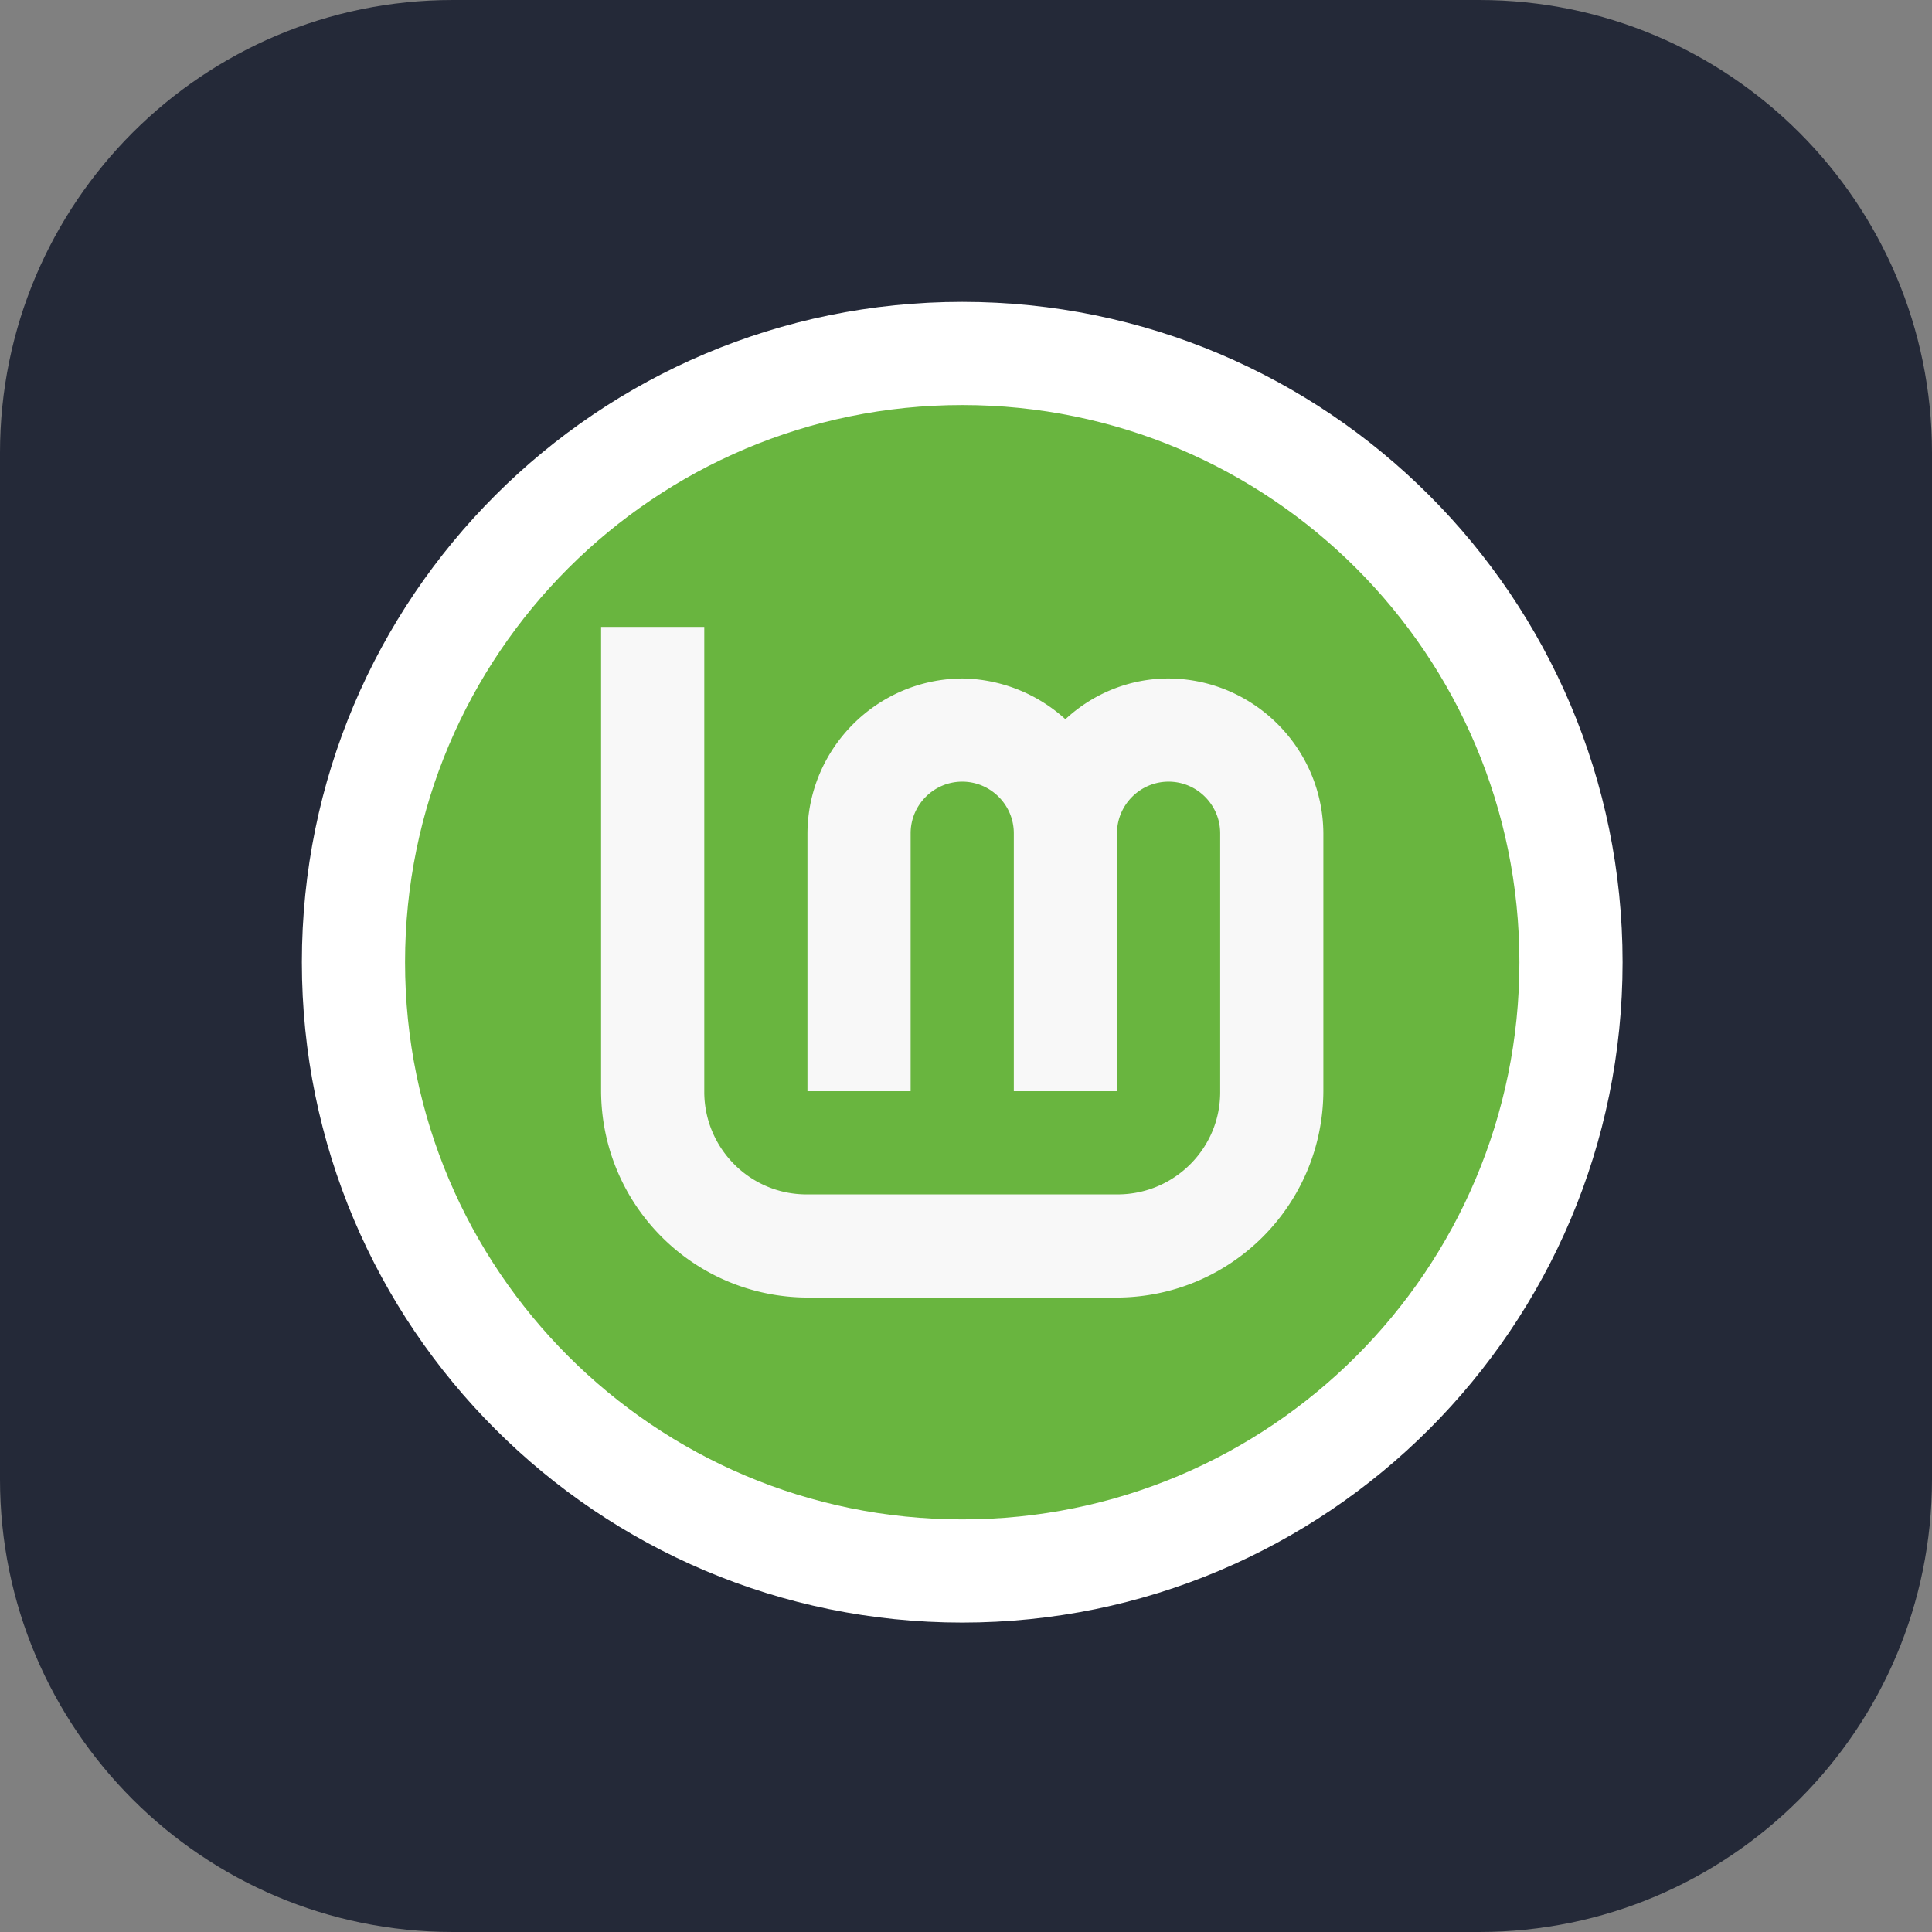
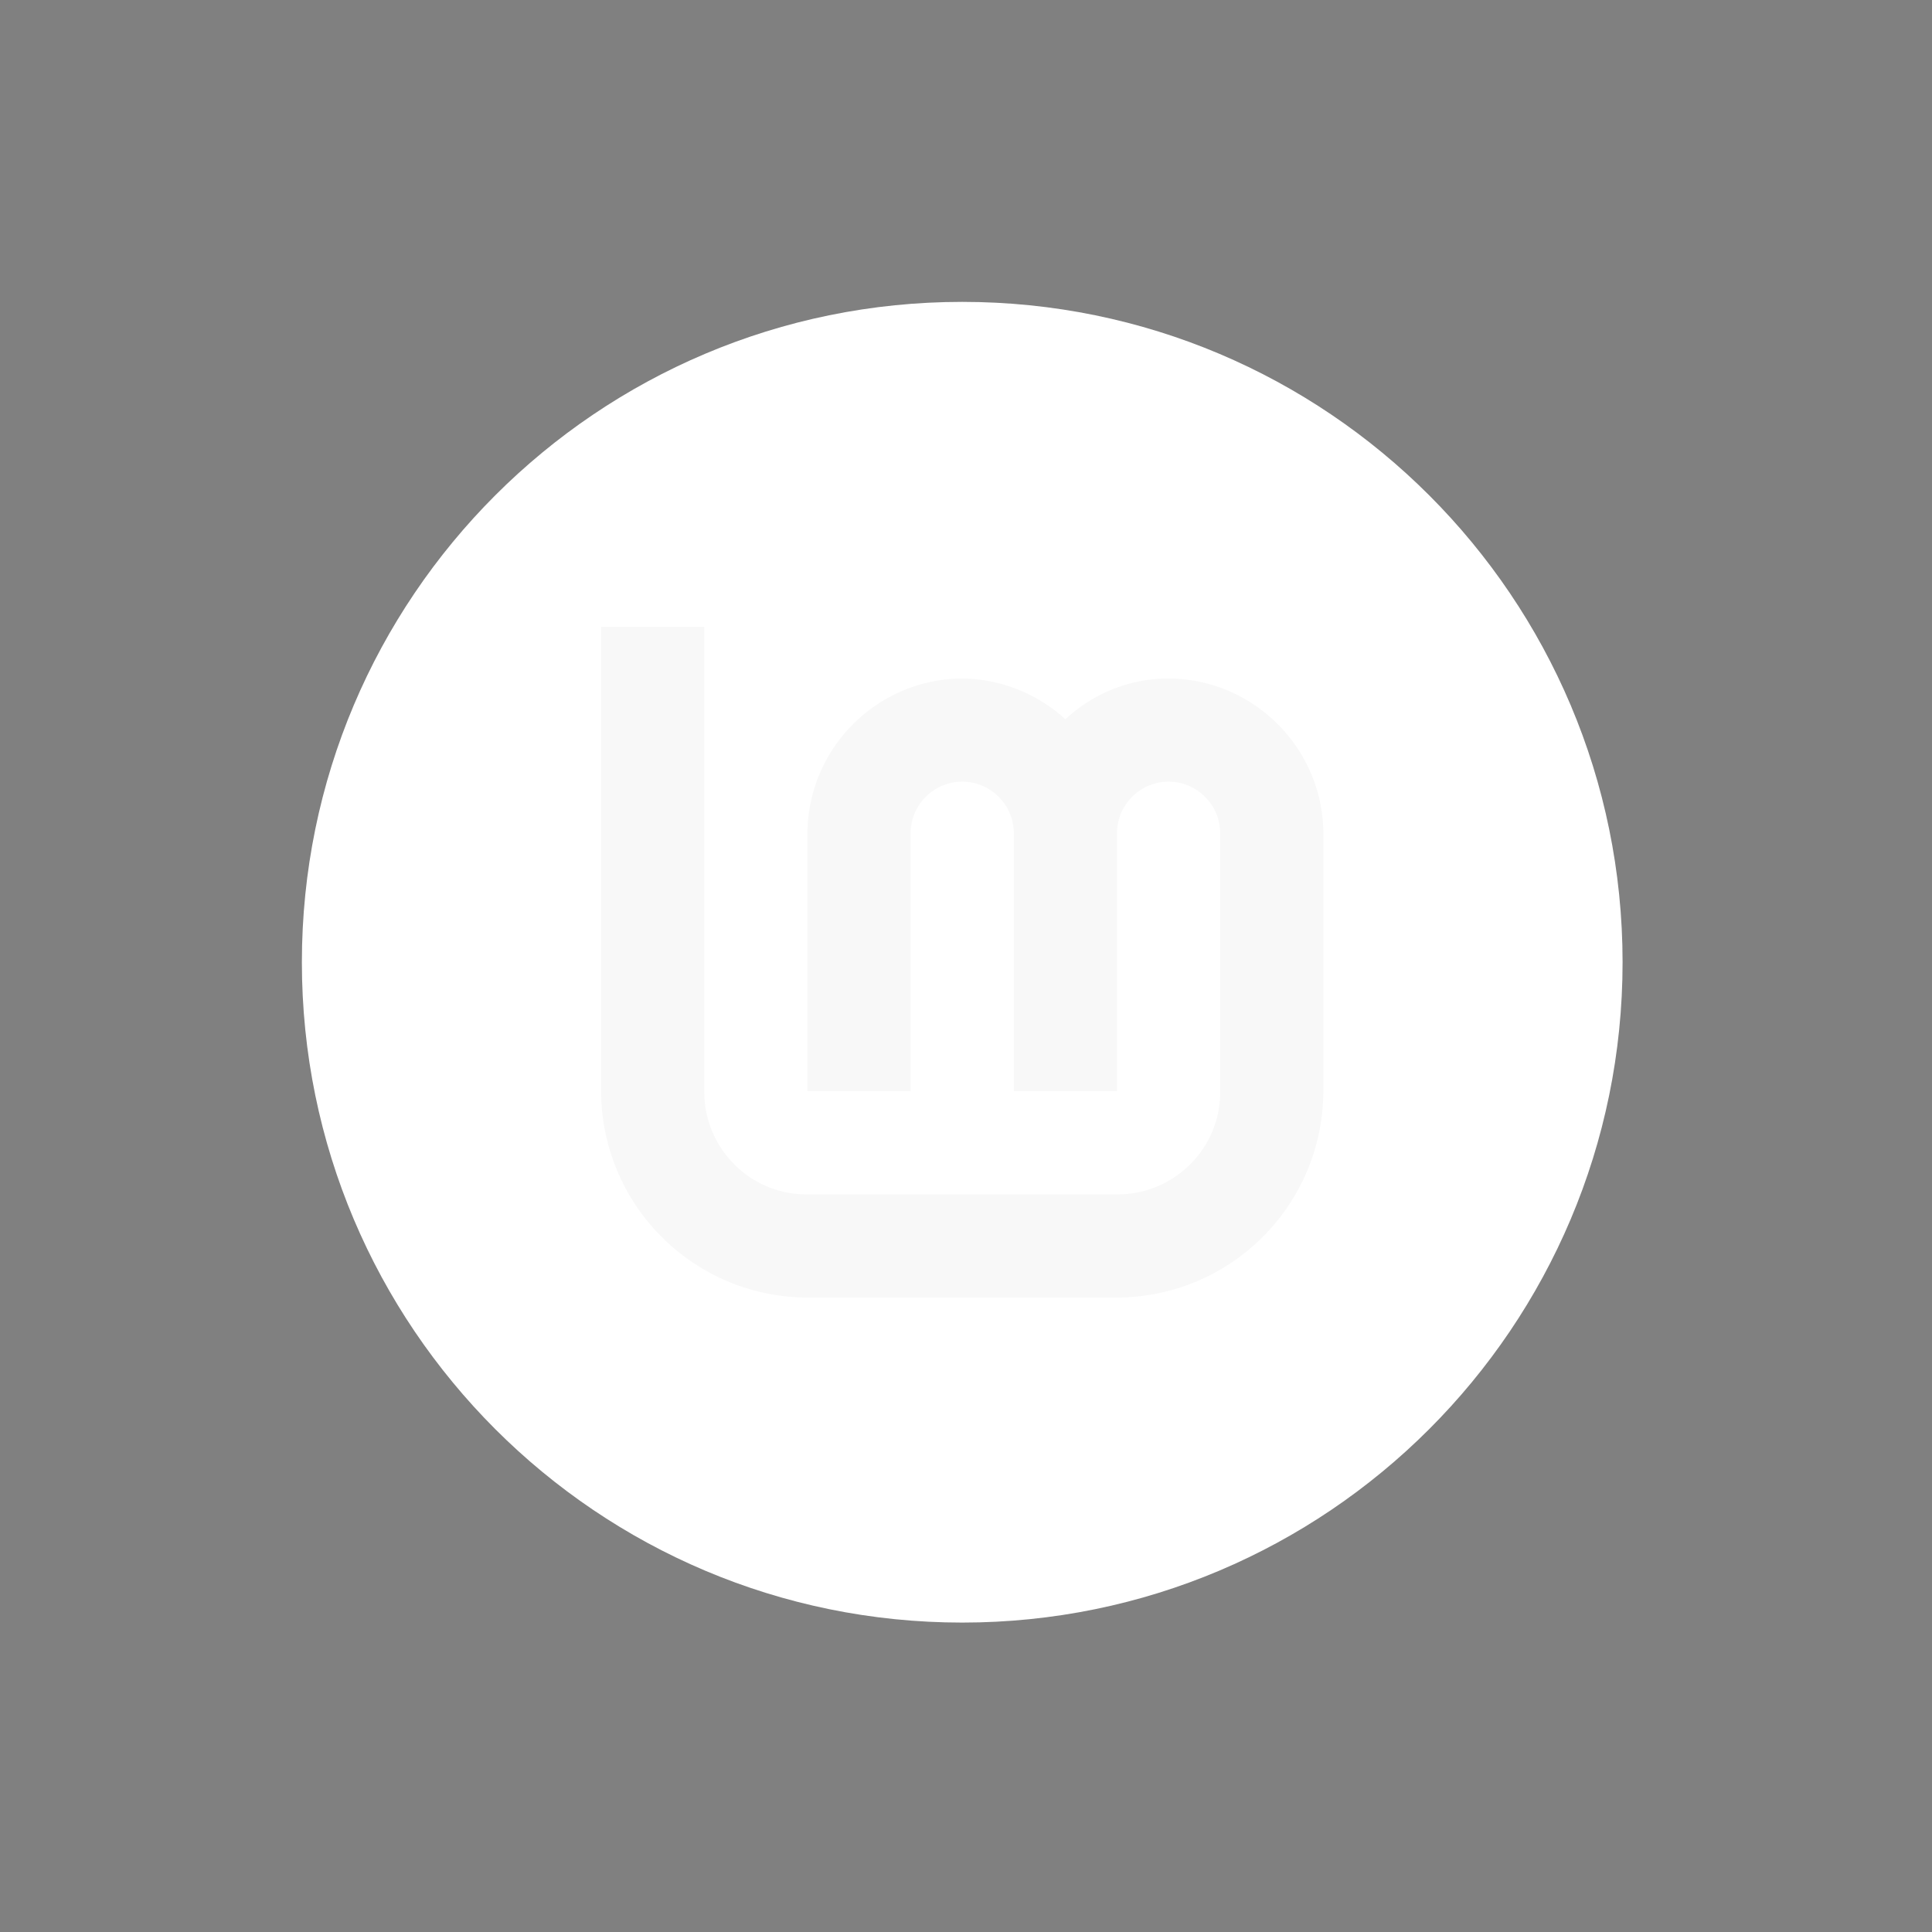
<svg xmlns="http://www.w3.org/2000/svg" width="32" height="32" viewBox="0 0 256 256">
  <rect x="0" y="0" width="256" height="256" fill="#808080" stroke="none" />
  <g fill="none">
    <g clip-path="url(#skillIconsMintDark0)">
-       <path fill="#242938" d="M196 0H60C26.863 0 0 26.863 0 60v136c0 33.137 26.863 60 60 60h136c33.137 0 60-26.863 60-60V60c0-33.137-26.863-60-60-60" />
      <g clip-path="url(#skillIconsMintDark1)">
        <path fill="#fff" d="M127.5 215c48.325 0 87.5-39.175 87.5-87.5S175.825 40 127.5 40S40 79.175 40 127.5S79.175 215 127.5 215" />
-         <path fill="#69B53F" d="M127.5 201.328c40.774 0 73.828-33.054 73.828-73.828S168.274 53.672 127.5 53.672S53.672 86.726 53.672 127.5s33.054 73.828 73.828 73.828" />
        <path fill="#F8F8F8" d="M79.648 83.066v61.524c.069 15.107 12.237 27.275 27.344 27.344h41.016c15.107-.069 27.275-12.237 27.344-27.344v-34.18c-.069-11.28-9.229-20.44-20.508-20.508c-5.059 0-9.912 1.914-13.672 5.4a20.72 20.72 0 0 0-13.672-5.4c-11.279.069-20.439 9.229-20.508 20.508v34.18h13.672v-34.18c0-3.76 3.076-6.836 6.836-6.836s6.836 3.076 6.836 6.836v34.18h13.672v-34.18c0-3.76 3.076-6.836 6.836-6.836s6.836 3.076 6.836 6.836v34.18c.068 7.519-6.016 13.603-13.467 13.672h-41.221c-7.52.068-13.603-6.016-13.672-13.467V83.066z" />
      </g>
    </g>
    <defs>
      <clipPath id="skillIconsMintDark0">
        <path fill="#fff" d="M0 0h256v256H0z" />
      </clipPath>
      <clipPath id="skillIconsMintDark1">
        <path fill="#fff" d="M40 40h175v175H40z" />
      </clipPath>
    </defs>
  </g>
</svg>